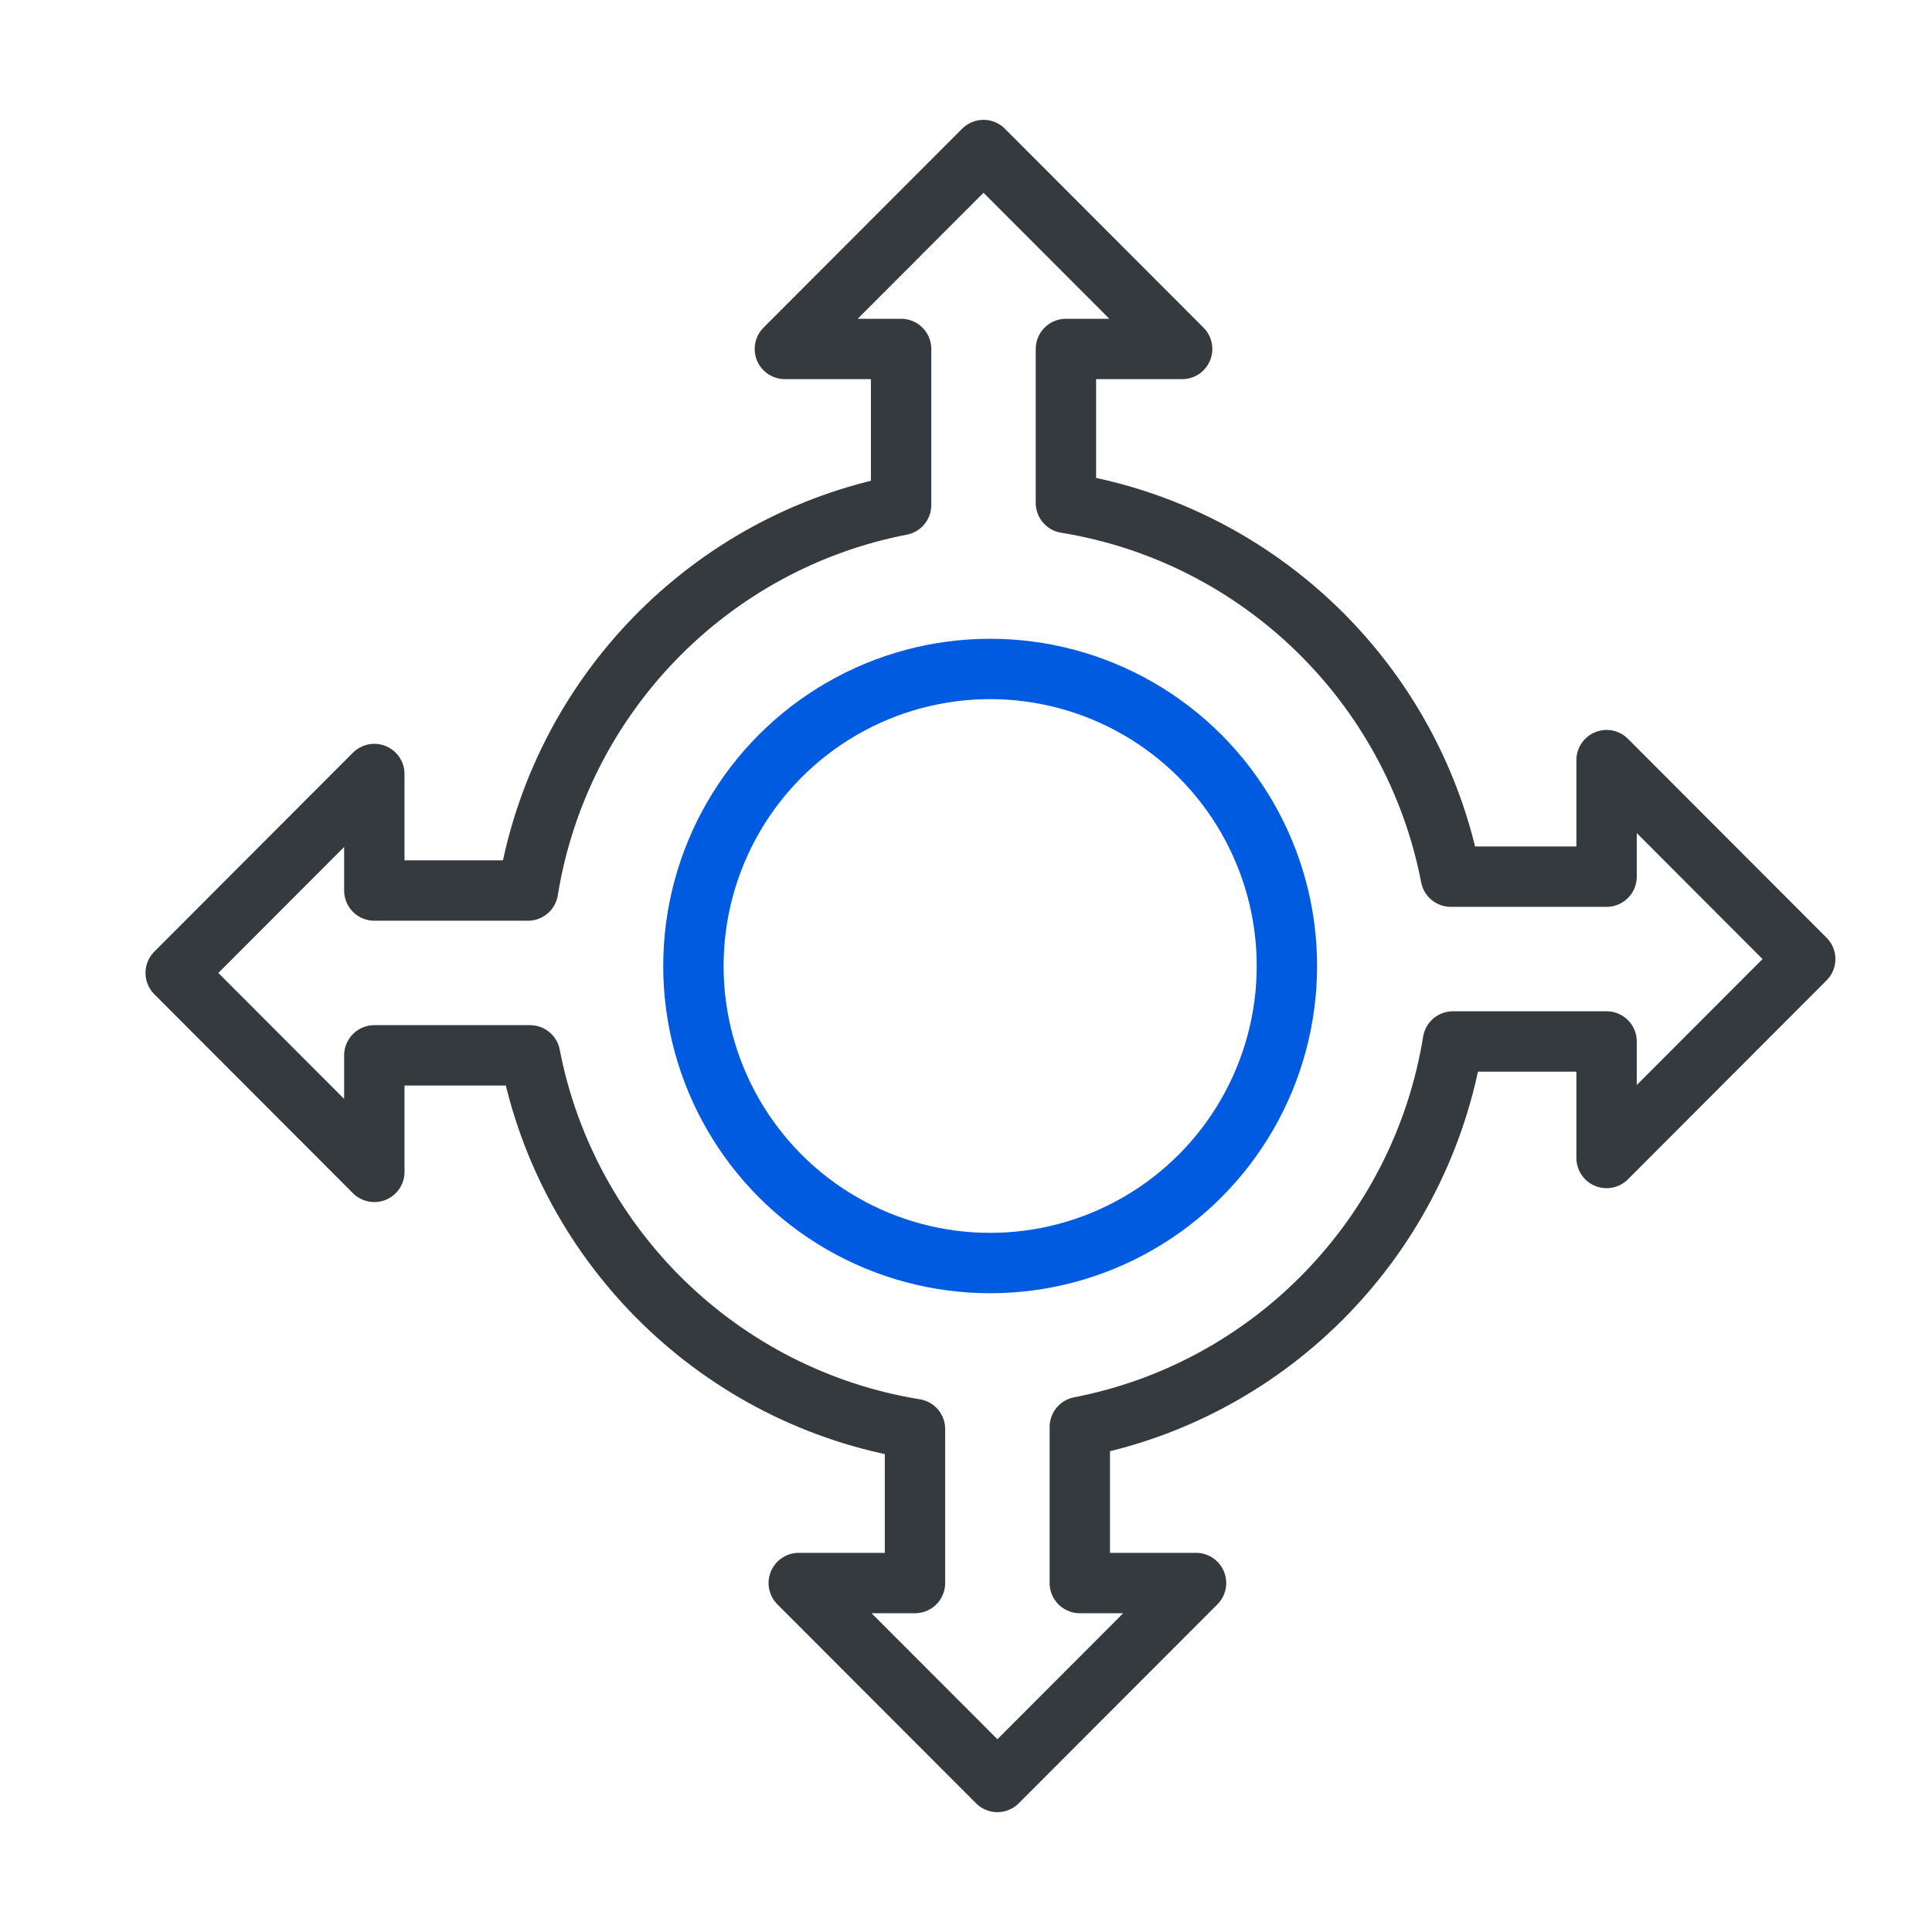
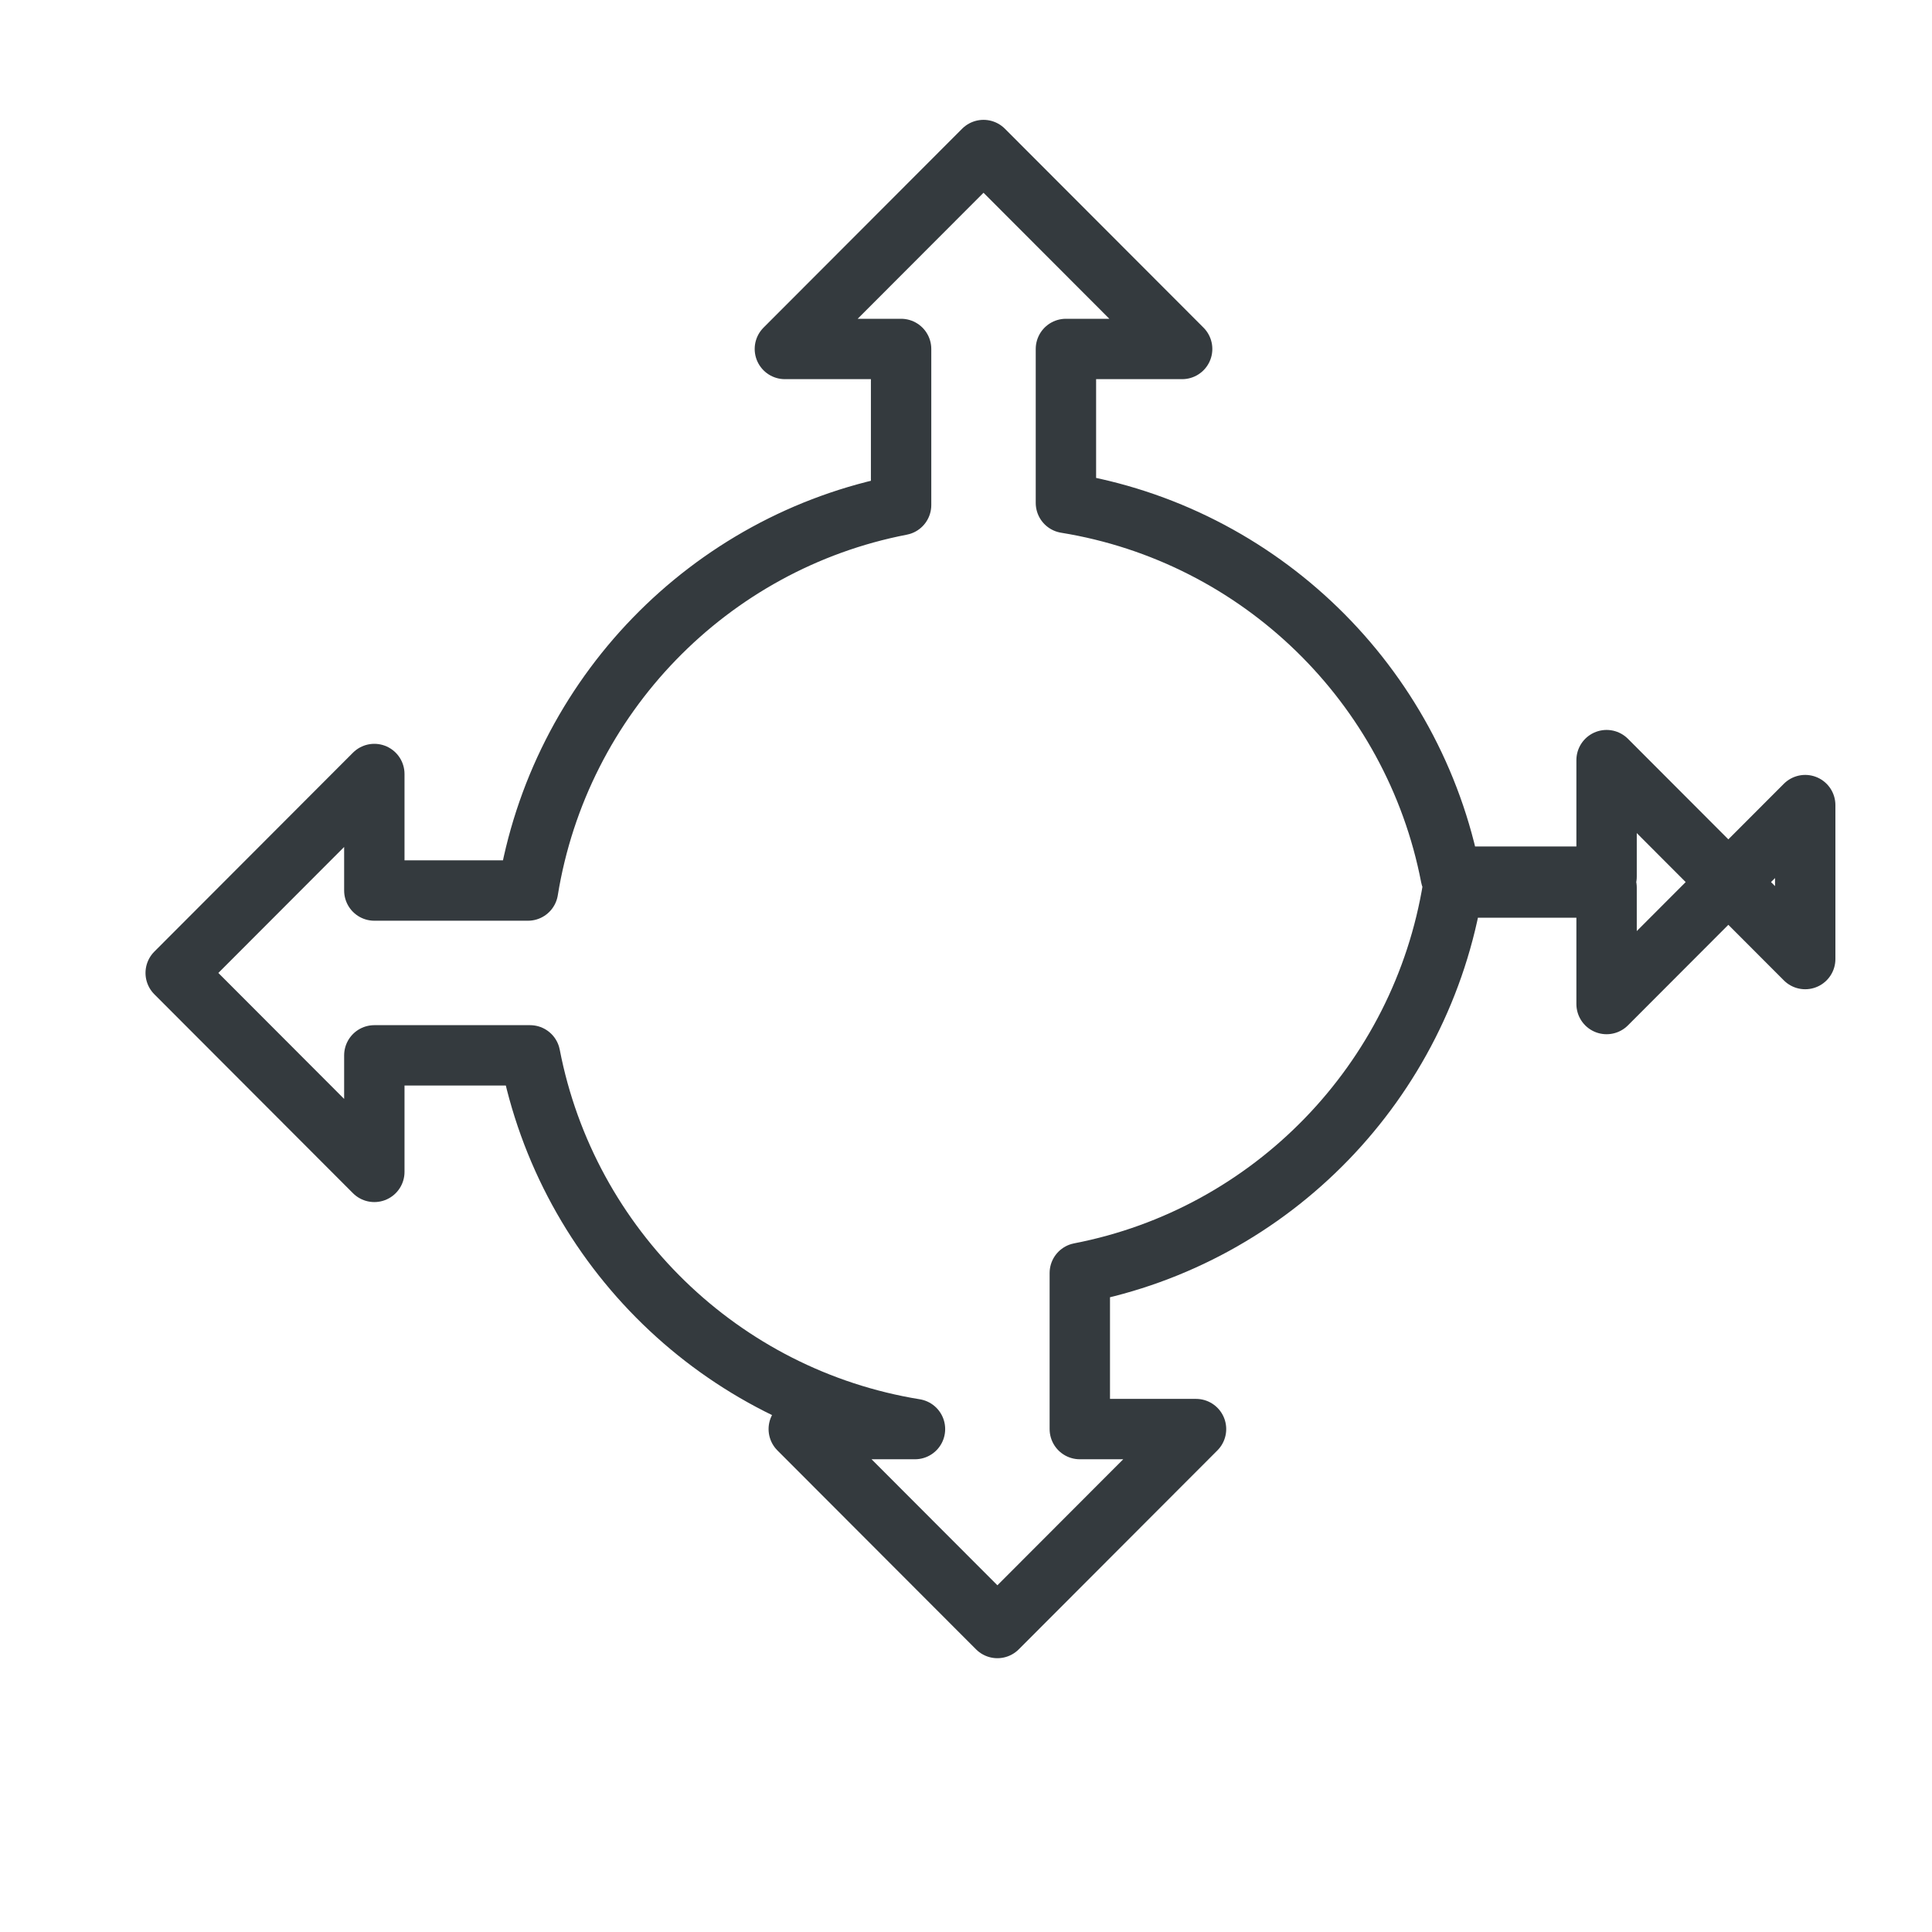
<svg xmlns="http://www.w3.org/2000/svg" id="Layer_1" viewBox="0 0 64 64">
  <defs>
    <style>
      .cls-1 {
        stroke: #005be0;
      }

      .cls-1, .cls-2 {
        fill: none;
        stroke-linecap: round;
        stroke-linejoin: round;
        stroke-width: 2px;
      }

      .cls-2 {
        stroke: #343a3e;
      }
    </style>
  </defs>
-   <ellipse class="cls-1" cx="32.8" cy="32" rx="9.83" ry="9.84" />
-   <path class="cls-2" d="M59.8,31.77l-6.58-6.59v3.86h-5.16c-1.23-6.37-6.33-11.34-12.75-12.38v-5.1h3.85l-6.58-6.59-6.58,6.59h3.85v5.17c-6.36,1.23-11.32,6.34-12.36,12.77h-5.09v-3.86l-6.58,6.59,6.58,6.59v-3.86h5.16c1.23,6.37,6.33,11.34,12.75,12.38v5.1h-3.85l6.58,6.59,6.58-6.59h-3.85v-5.17c6.36-1.23,11.32-6.34,12.36-12.77h5.09v3.86l6.58-6.59Z" />
+   <path class="cls-2" d="M59.8,31.77l-6.58-6.59v3.86h-5.16c-1.23-6.37-6.33-11.34-12.75-12.38v-5.1h3.85l-6.58-6.59-6.58,6.59h3.85v5.17c-6.36,1.23-11.32,6.34-12.36,12.77h-5.09v-3.86l-6.58,6.59,6.58,6.59v-3.86h5.16c1.23,6.37,6.33,11.34,12.75,12.38h-3.85l6.58,6.59,6.58-6.59h-3.85v-5.17c6.36-1.23,11.32-6.34,12.36-12.77h5.09v3.86l6.58-6.59Z" />
</svg>